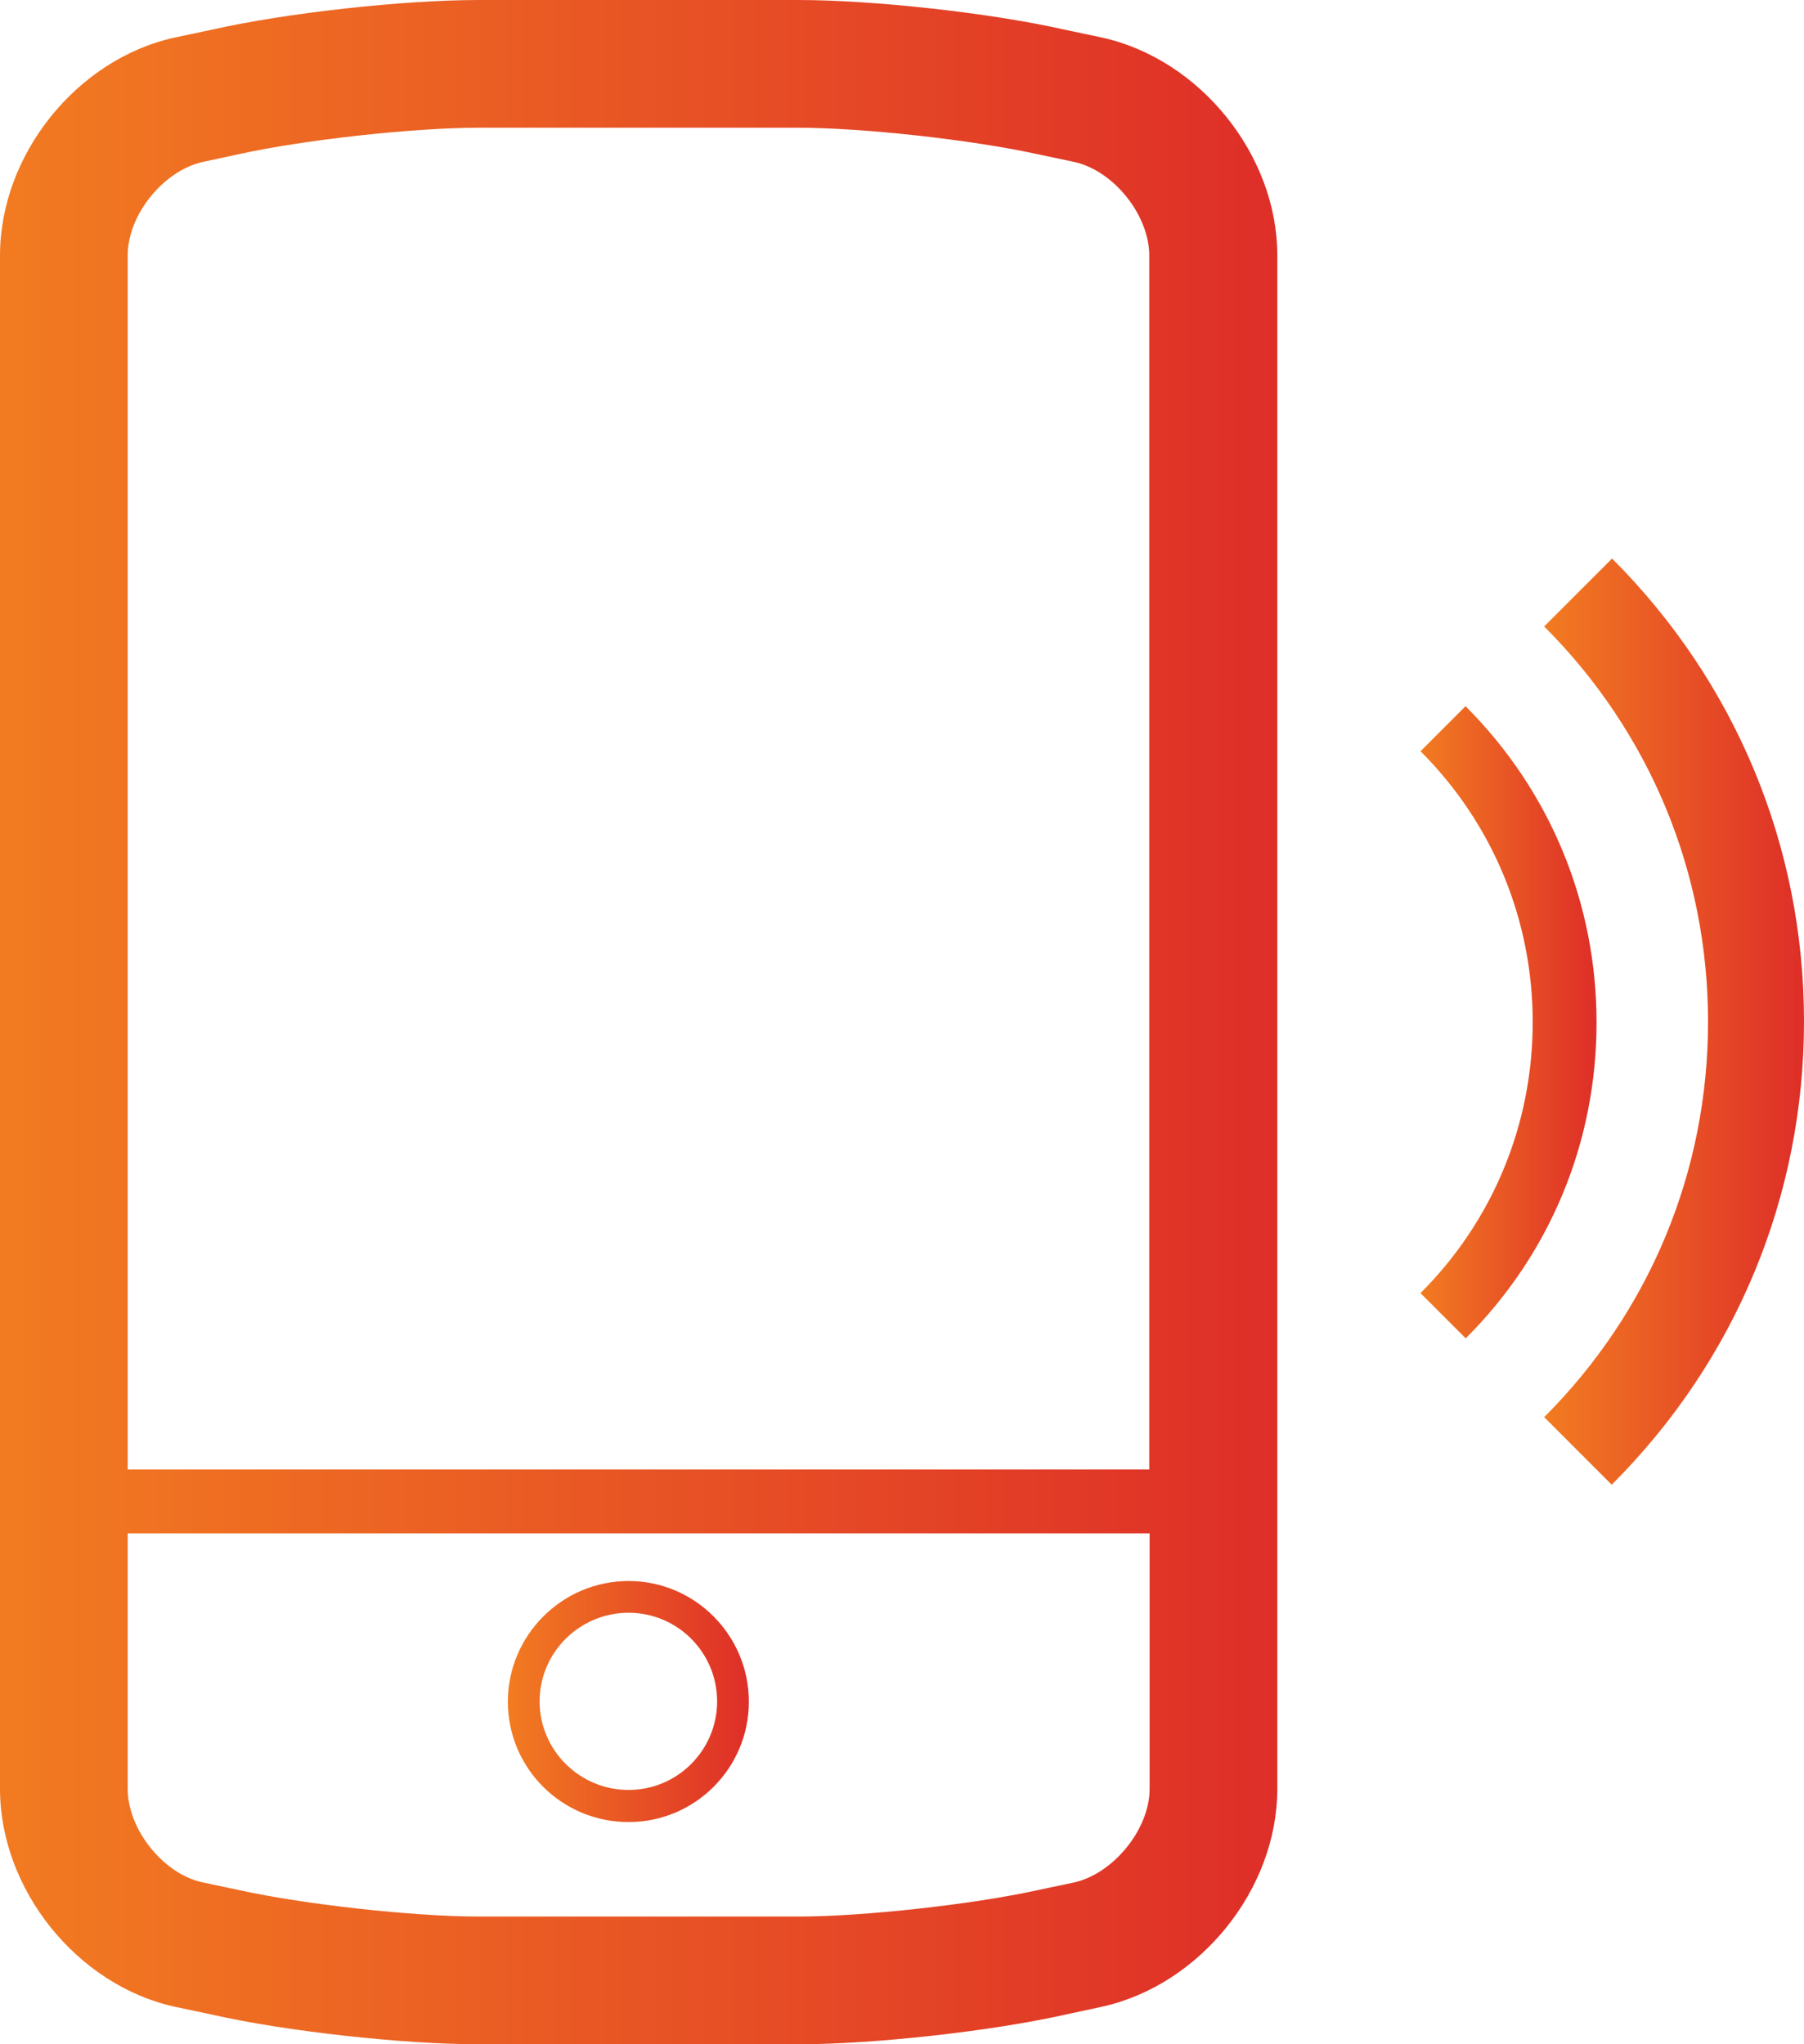
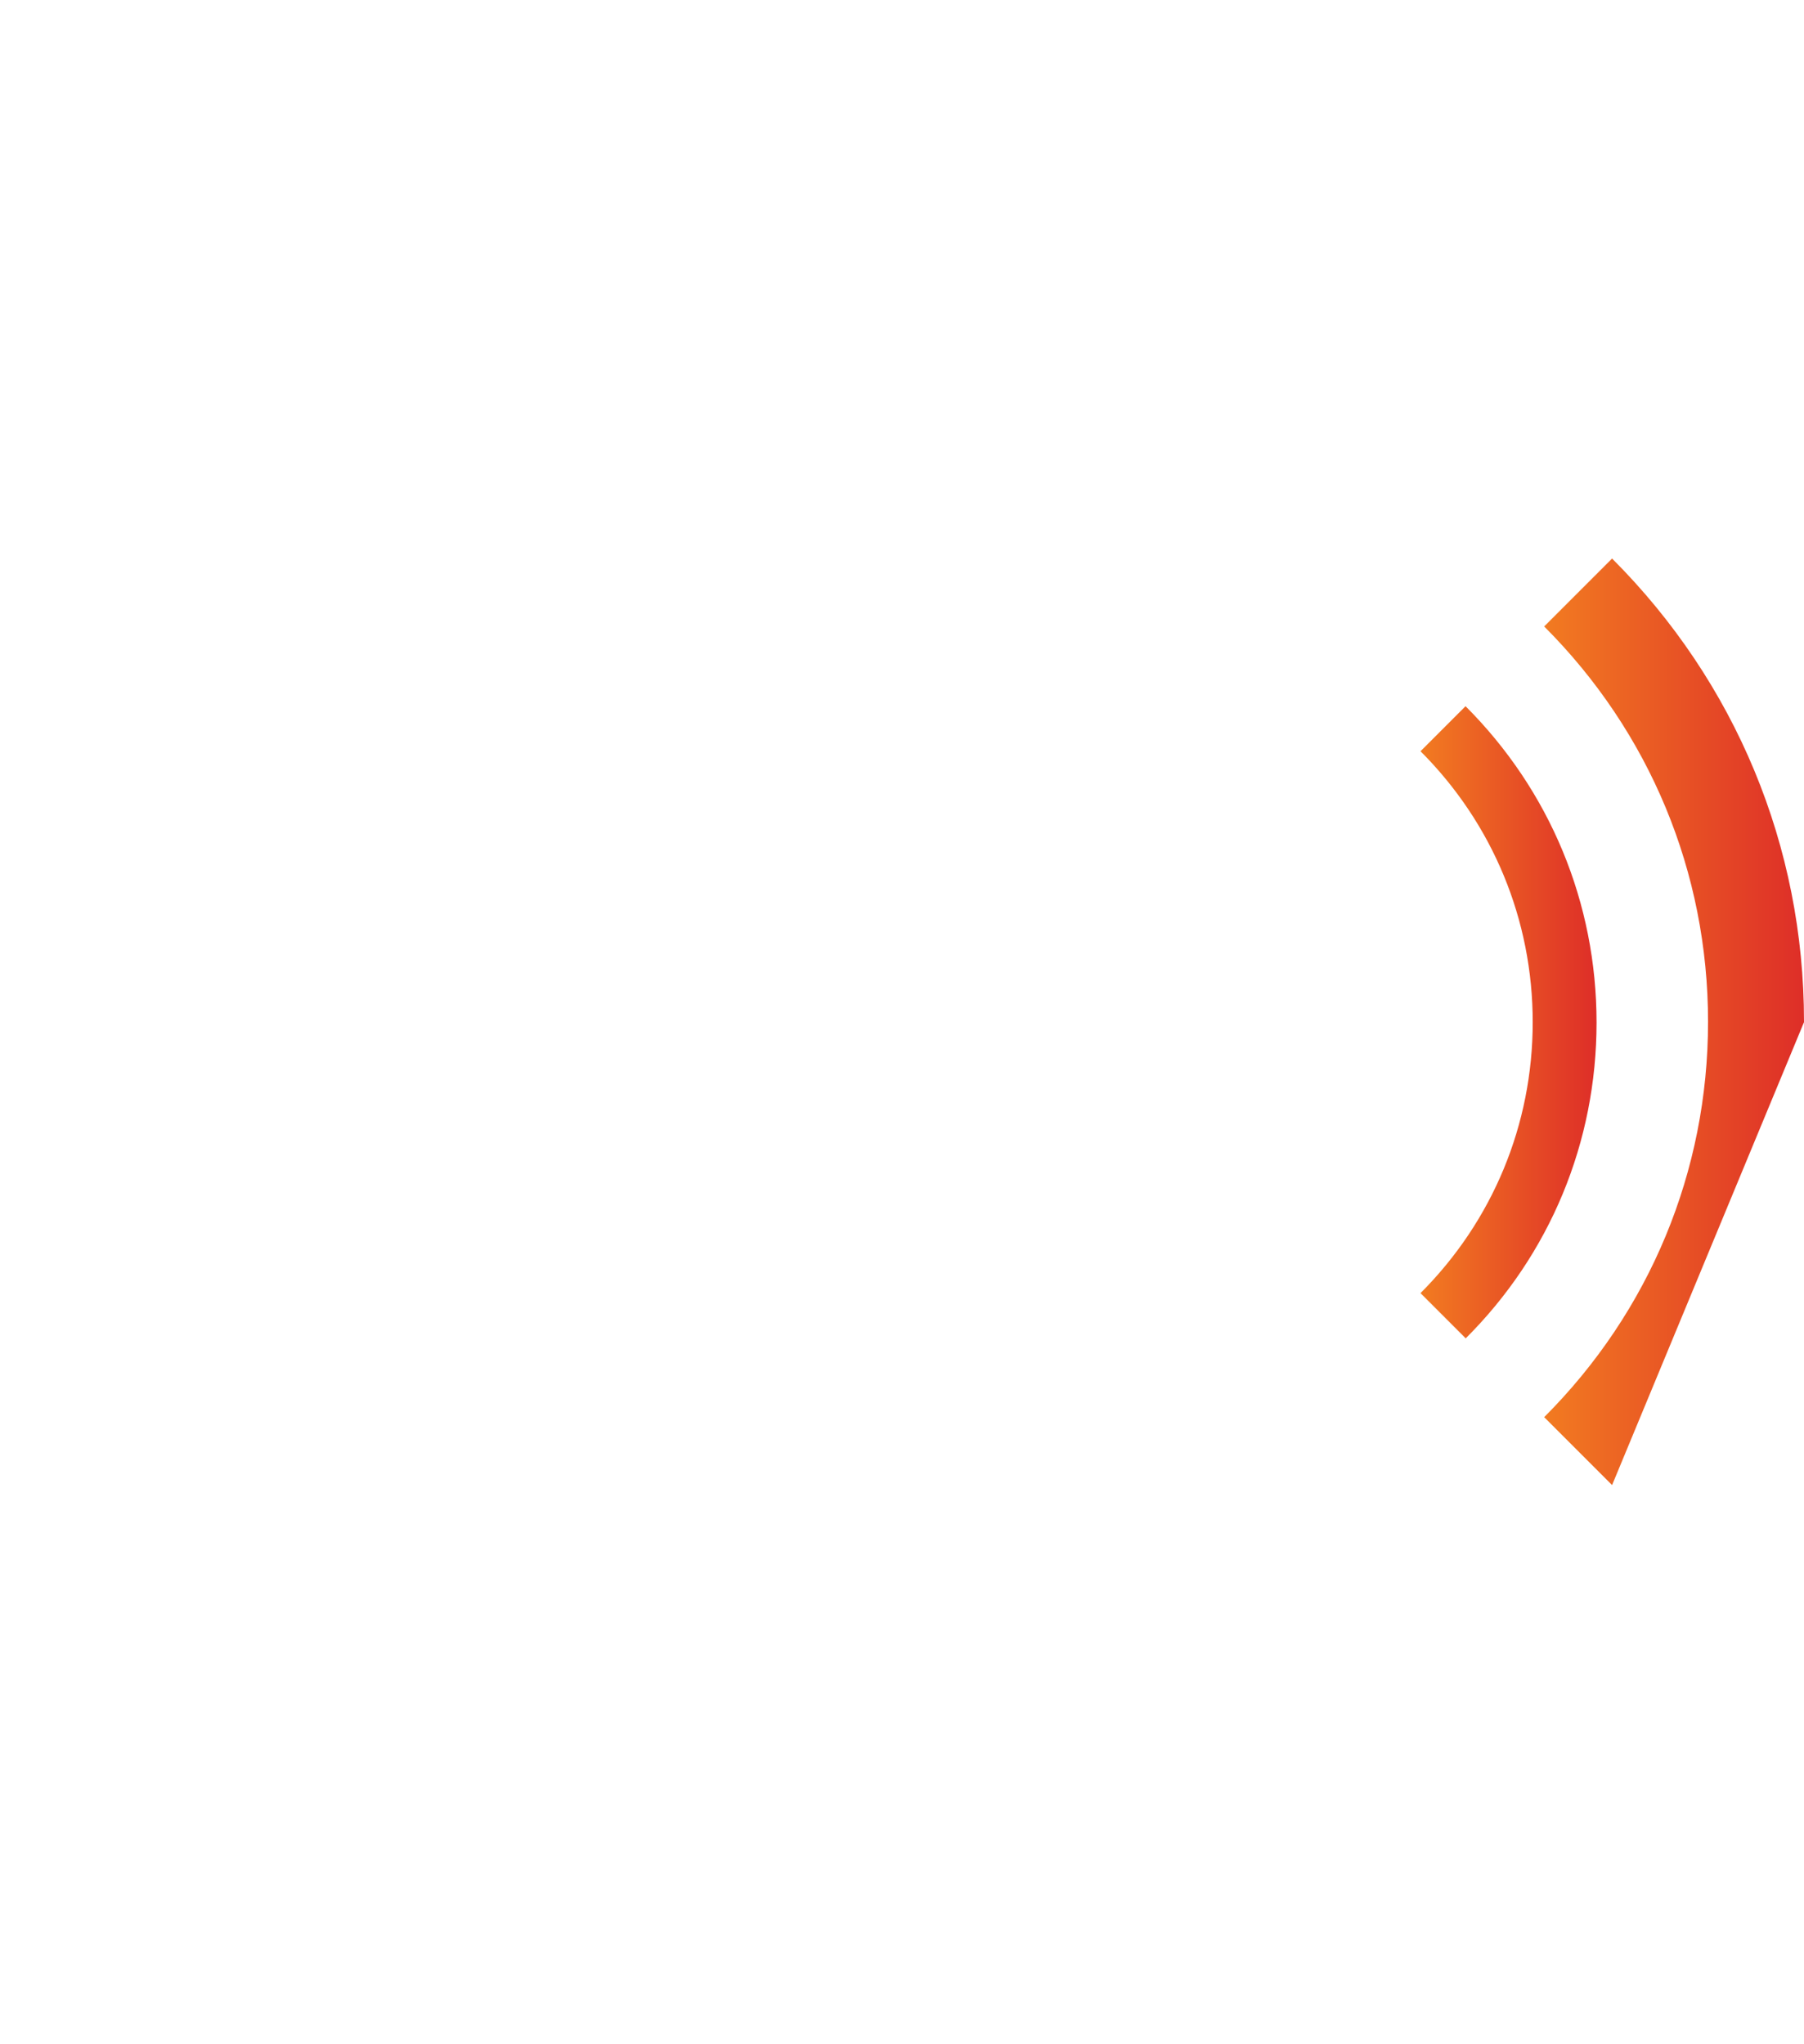
<svg xmlns="http://www.w3.org/2000/svg" id="uuid-10f9f94f-8739-4ccc-b022-2118d7c7b619" viewBox="0 0 48.881 55.38">
  <defs>
    <linearGradient id="uuid-7365882f-7d44-4569-a17c-4b0d46d6b045" x1="41.841" y1="29.7" x2="48.881" y2="29.7" gradientTransform="translate(0 57.381) scale(1 -1)" gradientUnits="userSpaceOnUse">
      <stop offset="0" stop-color="#f27b21" />
      <stop offset="1" stop-color="#de2e28" />
    </linearGradient>
    <linearGradient id="uuid-e6e5849d-d585-44a3-89a6-111ef2193104" x1="38.49" y1="29.685" x2="43.26" y2="29.685" gradientTransform="translate(0 57.381) scale(1 -1)" gradientUnits="userSpaceOnUse">
      <stop offset="0" stop-color="#f27b21" />
      <stop offset="1" stop-color="#de2e28" />
    </linearGradient>
    <linearGradient id="uuid-2beadf94-44a3-4148-88f2-093dac647a4f" x1="0" y1="29.691" x2="34.61" y2="29.691" gradientTransform="translate(0 57.381) scale(1 -1)" gradientUnits="userSpaceOnUse">
      <stop offset="0" stop-color="#f27b21" />
      <stop offset="1" stop-color="#de2e28" />
    </linearGradient>
    <linearGradient id="uuid-4fcec7d0-fad8-4eb7-8074-8258f3ec6107" x1="13.761" y1="11.286" x2="20.291" y2="11.286" gradientTransform="translate(0 57.381) scale(1 -1)" gradientUnits="userSpaceOnUse">
      <stop offset="0" stop-color="#f27b21" />
      <stop offset="1" stop-color="#de2e28" />
    </linearGradient>
  </defs>
-   <path d="m43.681,40.231l-1.84-1.84c2.86-2.86,4.44-6.66,4.44-10.71s-1.58-7.85-4.44-10.71l1.84-1.84c3.35,3.35,5.2,7.8,5.2,12.54s-1.85,9.19-5.2,12.54v.02Z" fill="url(#uuid-7365882f-7d44-4569-a17c-4b0d46d6b045)" stroke-width="0" />
+   <path d="m43.681,40.231l-1.84-1.84c2.86-2.86,4.44-6.66,4.44-10.71s-1.58-7.85-4.44-10.71l1.84-1.84c3.35,3.35,5.2,7.8,5.2,12.54v.02Z" fill="url(#uuid-7365882f-7d44-4569-a17c-4b0d46d6b045)" stroke-width="0" />
  <path d="m39.71,36.251l-1.22-1.22c1.96-1.96,3.04-4.57,3.04-7.34s-1.08-5.38-3.04-7.34l1.22-1.22c2.29,2.29,3.55,5.33,3.55,8.57s-1.26,6.28-3.55,8.56v-.01Z" fill="url(#uuid-e6e5849d-d585-44a3-89a6-111ef2193104)" stroke-width="0" />
-   <path d="m29.87,1.02l-1.04-.22c-1.99-.45-5.16-.8-7.2-.8h-8.65c-2.06,0-5.23.35-7.22.8l-1.04.22C2.07,1.61,0,4.2,0,6.92v41.54c0,2.72,2.08,5.31,4.72,5.9l1.04.22c1.99.45,5.16.8,7.22.8h8.65c2.04,0,5.21-.35,7.22-.8l1.02-.22c2.65-.59,4.74-3.18,4.74-5.9V6.92c0-2.72-2.09-5.31-4.74-5.9Zm1.28,47.44c0,1.09-.97,2.28-2.02,2.53l-1.04.22c-1.73.38-4.69.71-6.46.71h-8.65c-1.78,0-4.74-.33-6.47-.71l-1.04-.22c-1.06-.24-2.01-1.44-2.01-2.53v-6.92h27.69v6.92Zm0-8.65H3.46V6.92c0-1.09.95-2.28,2.02-2.53l1.02-.22c1.73-.38,4.69-.71,6.47-.71h8.65c1.77,0,4.72.33,6.46.71l1.04.22c1.06.24,2.02,1.44,2.02,2.53v32.88l.01.01Z" fill="url(#uuid-2beadf94-44a3-4148-88f2-093dac647a4f)" stroke-width="0" />
-   <path d="m17.031,49.36c-1.81,0-3.27-1.46-3.27-3.26s1.47-3.27,3.27-3.27,3.26,1.47,3.26,3.27-1.46,3.26-3.26,3.26Zm0-5.67c-1.33,0-2.41,1.08-2.41,2.4s1.08,2.4,2.41,2.4,2.4-1.08,2.4-2.4-1.07-2.4-2.4-2.4Z" fill="url(#uuid-4fcec7d0-fad8-4eb7-8074-8258f3ec6107)" stroke-width="0" />
</svg>